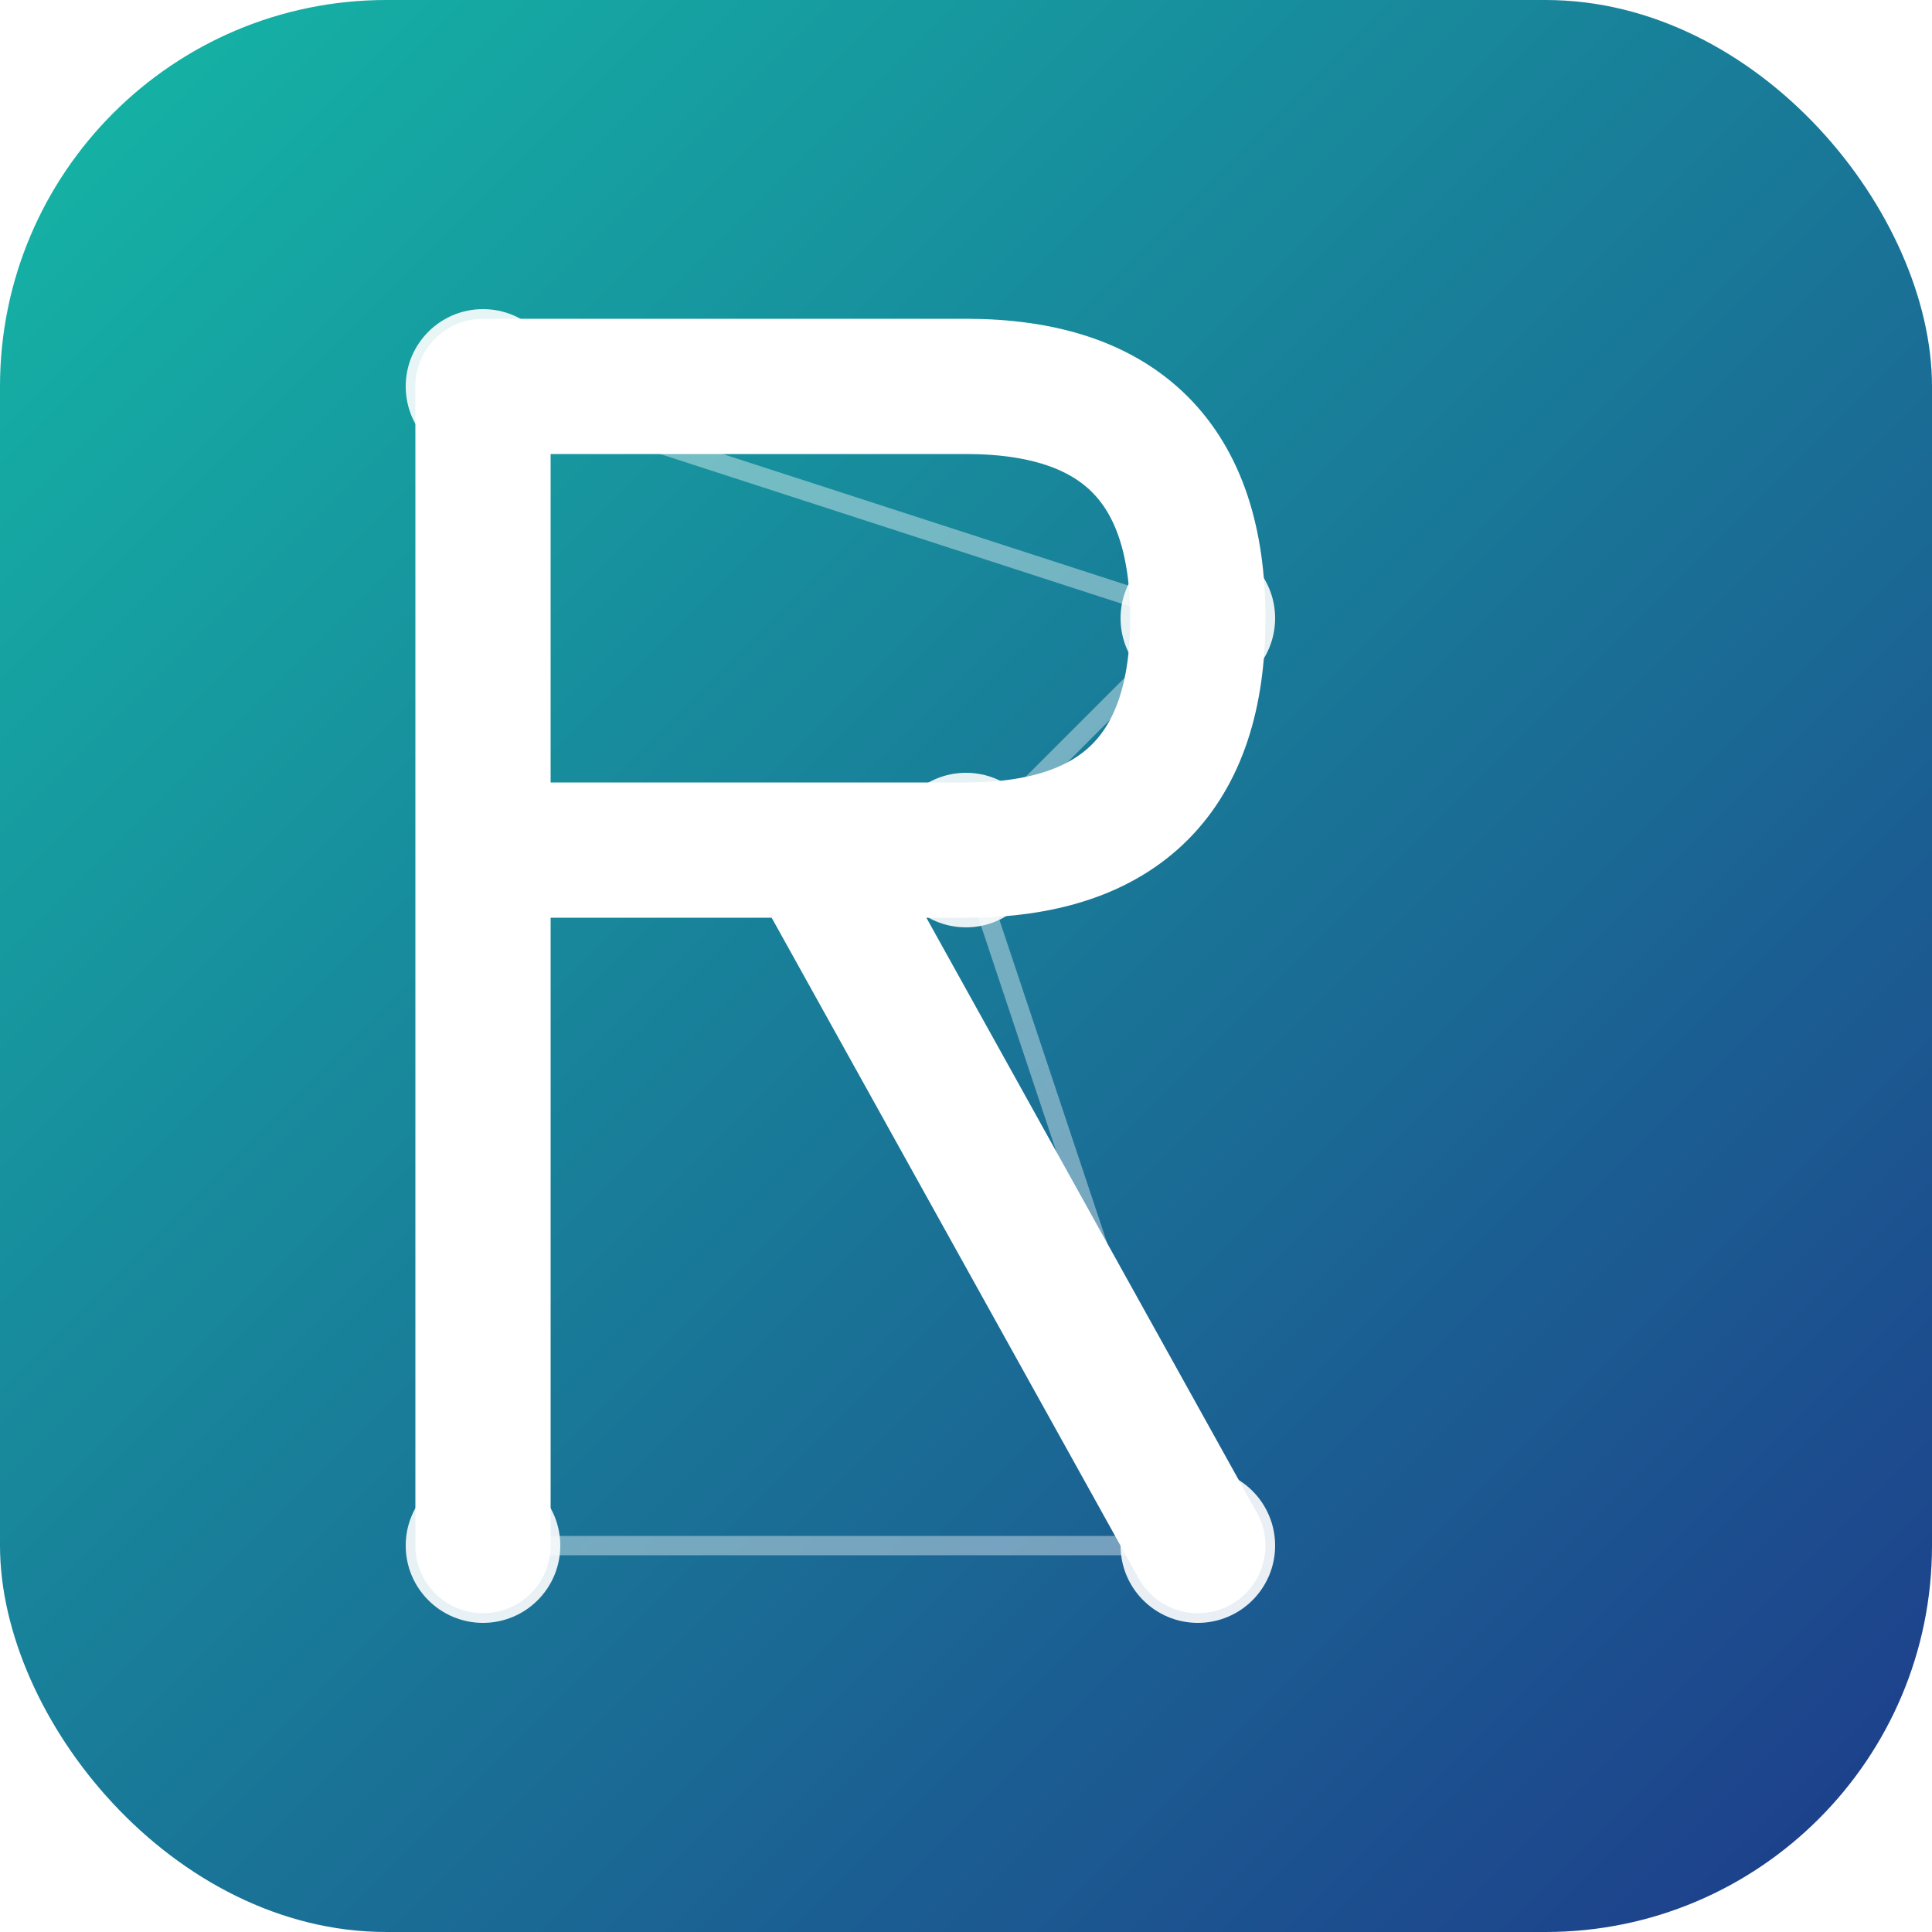
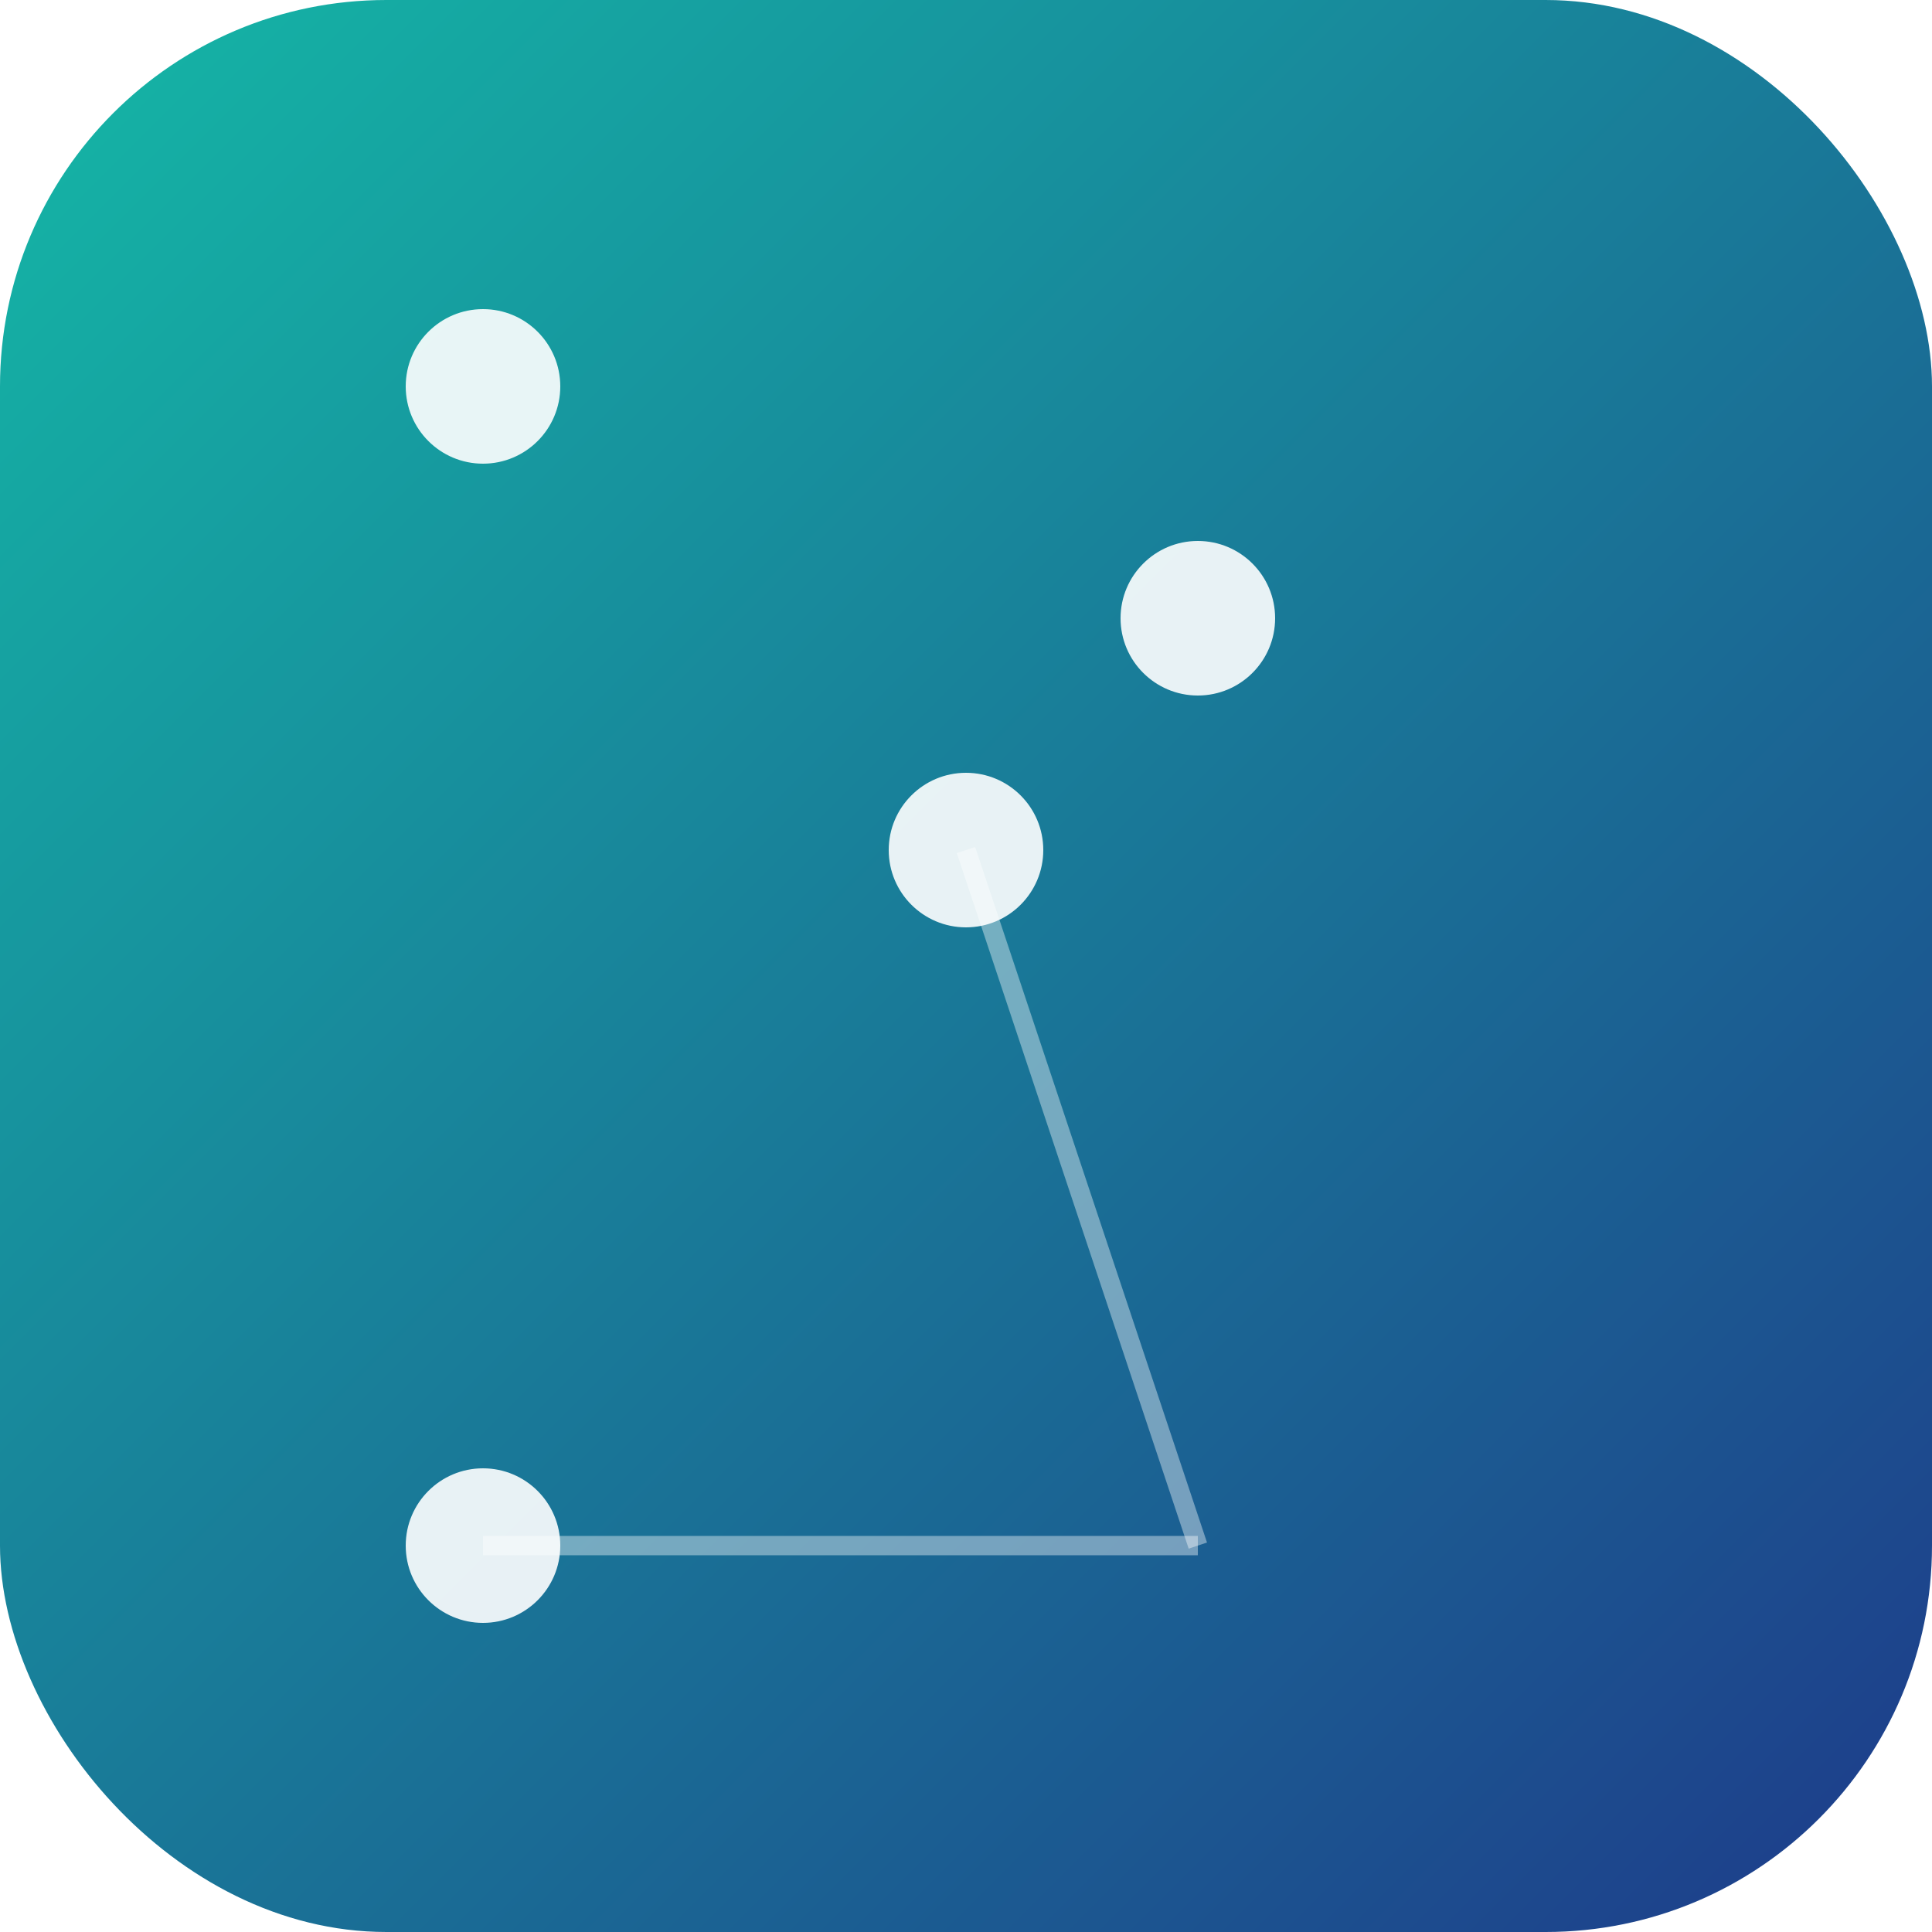
<svg xmlns="http://www.w3.org/2000/svg" viewBox="0 0 100 100">
  <defs>
    <linearGradient id="favicon-grad" x1="0%" y1="0%" x2="100%" y2="100%">
      <stop offset="0%" style="stop-color:#14b8a6;stop-opacity:1" />
      <stop offset="100%" style="stop-color:#1e3a8a;stop-opacity:1" />
    </linearGradient>
    <filter id="favicon-glow">
      <feGaussianBlur stdDeviation="2" result="coloredBlur" />
      <feMerge>
        <feMergeNode in="coloredBlur" />
        <feMergeNode in="SourceGraphic" />
      </feMerge>
    </filter>
  </defs>
  <rect width="100" height="100" rx="20" fill="url(#favicon-grad)" />
-   <path d="M 25 20 L 25 80 M 25 20 L 50 20 Q 62 20 62 32 Q 62 44 50 44 L 25 44 M 42 44 L 62 80" stroke="#ffffff" stroke-width="7" fill="none" stroke-linecap="round" stroke-linejoin="round" filter="url(#favicon-glow)" />
  <circle cx="25" cy="20" r="4" fill="#ffffff" opacity="0.9" />
  <circle cx="62" cy="32" r="4" fill="#ffffff" opacity="0.9" />
  <circle cx="50" cy="44" r="4" fill="#ffffff" opacity="0.9" />
-   <circle cx="62" cy="80" r="4" fill="#ffffff" opacity="0.9" />
  <circle cx="25" cy="80" r="4" fill="#ffffff" opacity="0.9" />
-   <line x1="25" y1="20" x2="62" y2="32" stroke="#ffffff" stroke-width="1" opacity="0.4" />
-   <line x1="62" y1="32" x2="50" y2="44" stroke="#ffffff" stroke-width="1" opacity="0.4" />
  <line x1="50" y1="44" x2="62" y2="80" stroke="#ffffff" stroke-width="1" opacity="0.4" />
  <line x1="25" y1="80" x2="62" y2="80" stroke="#ffffff" stroke-width="1" opacity="0.4" />
</svg>